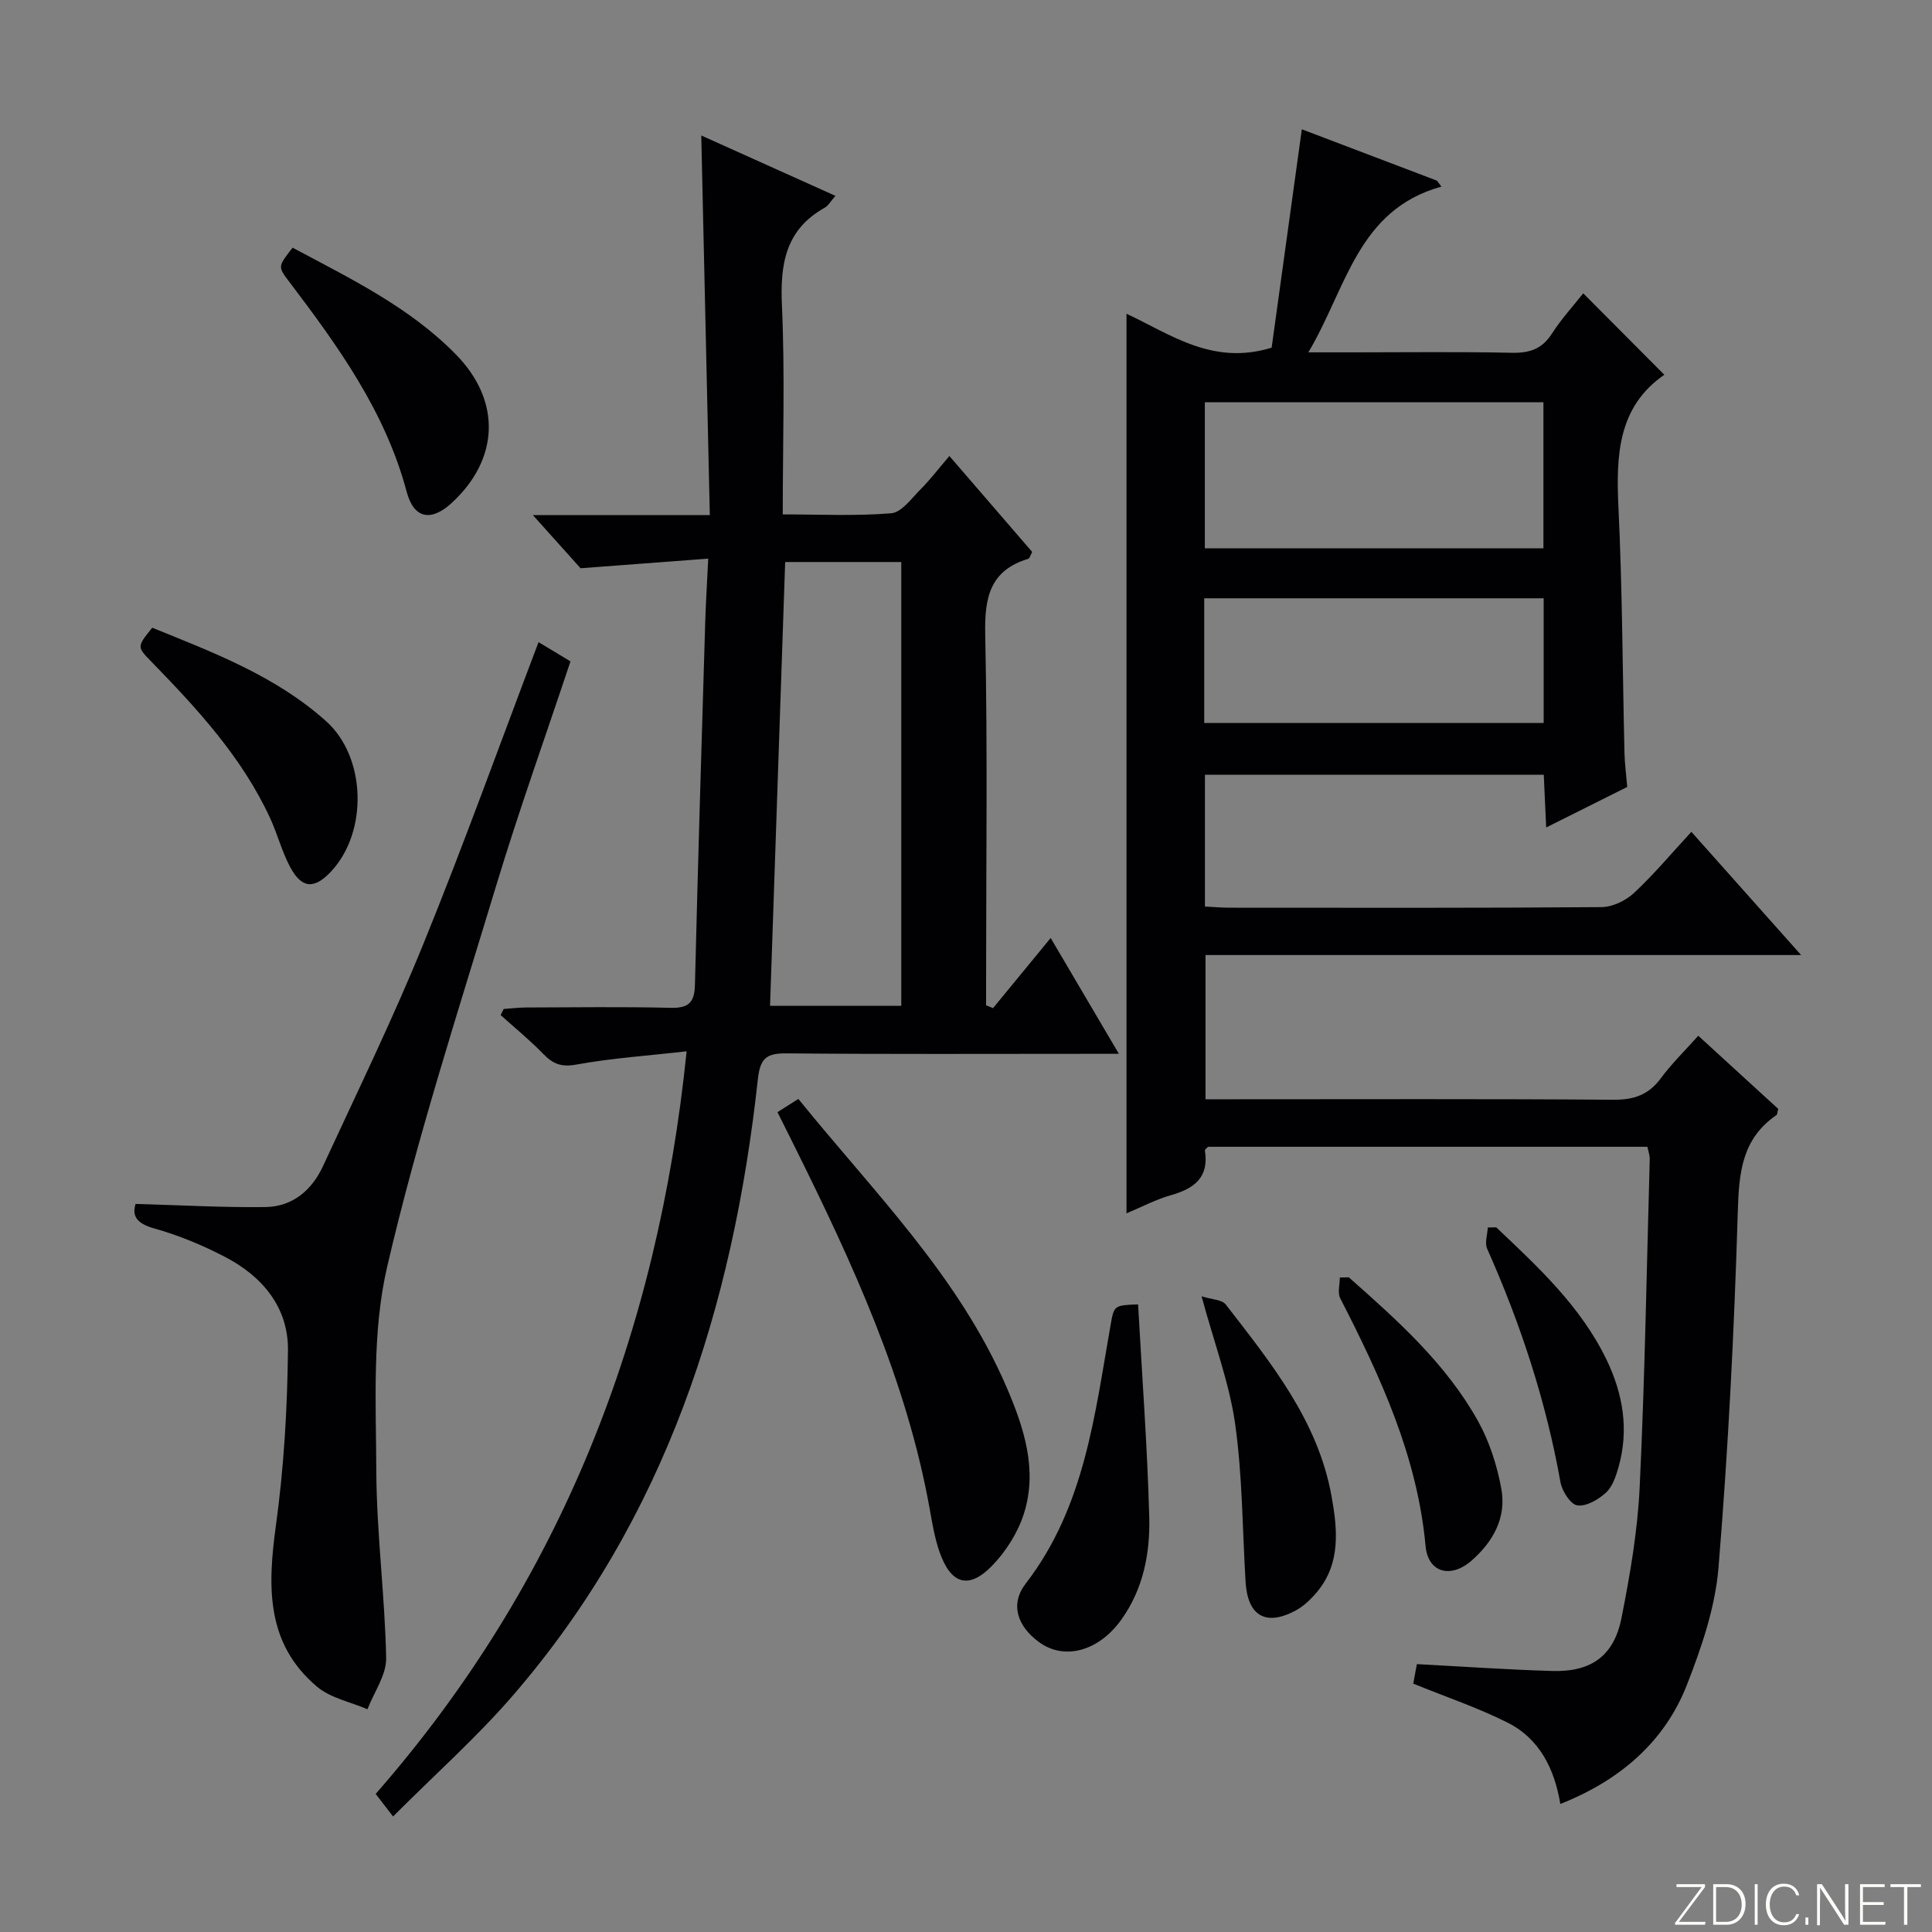
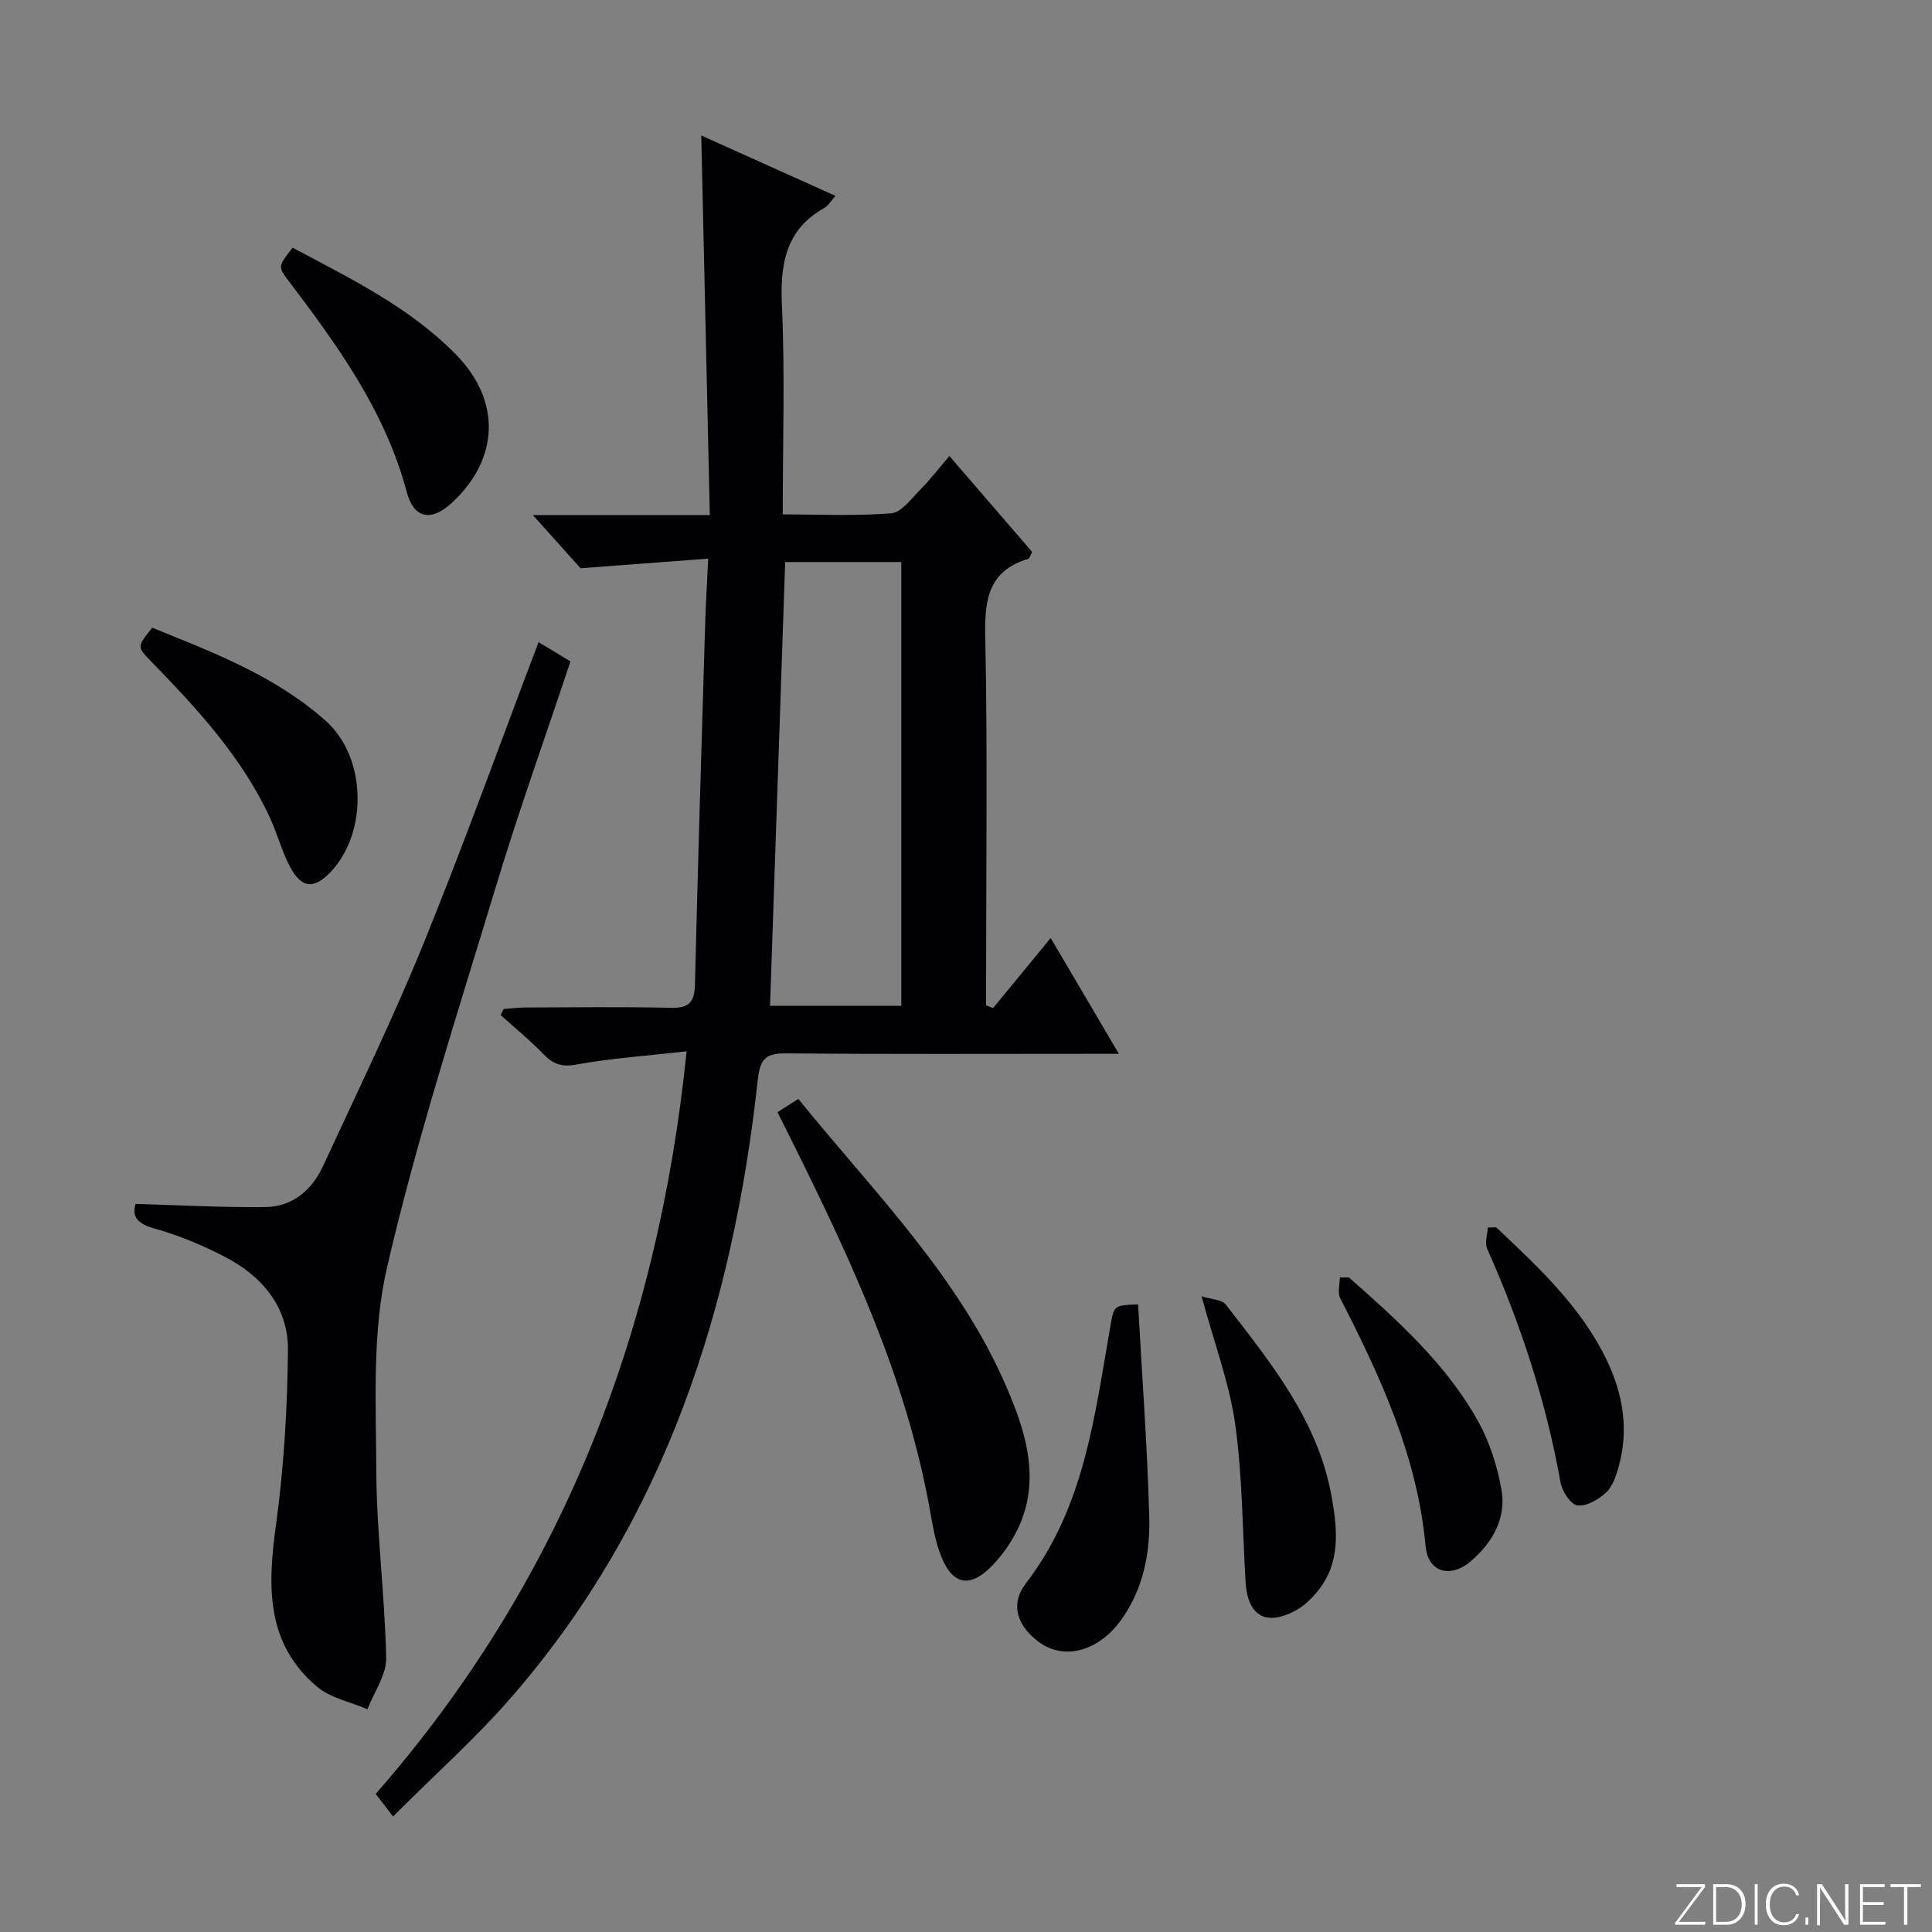
<svg xmlns="http://www.w3.org/2000/svg" enable-background="new 0 0 400 400" viewBox="0 0 400 400">
  <rect x="0" y="0" width="400" height="400" fill="#808080" stroke="none" />
  <path d="m346.9 398 5.4-7.3h-5.2v-.6h5.9v.6l-5.4 7.2h5.5l-.1.6h-6.2v-.5z" fill="#fbfcfa" />
  <path d="m354.7 390.1h2.8c2.3 0 3.9 1.6 3.9 4.1s-1.6 4.3-3.9 4.3h-2.8zm.6 7.8h2c2.2 0 3.3-1.6 3.3-3.6 0-1.8-1-3.6-3.3-3.6h-2z" fill="#fbfcfa" />
  <path d="m363.9 390.1v8.4h-.6v-8.4z" fill="#fbfcfa" />
  <path d="m372.5 396.3c-.4 1.3-1.4 2.3-3.2 2.3-2.4 0-3.7-1.9-3.7-4.3 0-2.3 1.2-4.3 3.7-4.3 1.8 0 2.9 1 3.2 2.4h-.6c-.4-1.1-1.1-1.8-2.5-1.8-2.1 0-3 1.9-3 3.7s.9 3.7 3 3.7c1.4 0 2.1-.7 2.5-1.7z" fill="#fbfcfa" />
  <path d="m373.8 398.5v-1.5h.6v1.5z" fill="#fbfcfa" />
  <path d="m376.2 398.5v-8.4h1c1.3 2 4.4 6.7 4.9 7.6-.1-1.2-.1-2.4-.1-3.8v-3.8h.7v8.4h-.9c-1.2-1.9-4.4-6.8-5-7.7.1 1.1 0 2.3 0 3.9v3.9h-.6z" fill="#fbfcfa" />
  <path d="m390 394.4h-4.3v3.5h4.7l-.1.6h-5.2v-8.4h5.1v.6h-4.5v3.1h4.3v.7z" fill="#fbfcfa" />
  <path d="m394.2 390.7h-2.8v-.6h6.3v.6h-2.8v7.8h-.7z" fill="#fbfcfa" />
  <g fill="#010103">
-     <path d="m351.61 214.44c5.72 5.23 11.2 10.25 16.56 15.15-.2.69-.18 1.14-.38 1.28-7.14 4.89-7.76 11.89-8 19.96-.73 24.59-1.98 49.19-3.99 73.71-.68 8.27-3.52 16.57-6.58 24.38-4.57 11.64-13.76 19.67-26.17 24.57-1.19-7.2-4.27-13.49-10.9-16.83-6.16-3.1-12.77-5.32-19.55-8.08.2-1.06.49-2.62.75-4.04 9.6.5 18.84 1.16 28.1 1.42 8.02.22 12.72-3.15 14.27-11.01 1.77-8.93 3.33-18.01 3.76-27.09 1.07-22.6 1.45-45.23 2.08-67.85.02-.79-.28-1.59-.48-2.58-30.45 0-60.73 0-90.97 0-.26.29-.69.57-.65.77.9 5.57-2.21 7.89-7.03 9.25-3.13.89-6.07 2.45-9.2 3.76 0-62.26 0-123.98 0-186.25 9.14 4.25 17.82 10.79 30.05 7.02 1.98-14.31 4.08-29.5 6.25-45.21 9.29 3.53 18.63 7.08 27.97 10.63.31.41.62.82.93 1.23-17.39 4.84-19.6 20.94-27.55 34.32h9.11c11 0 22-.15 33 .09 3.68.08 6.27-.77 8.32-3.97 1.96-3.05 4.44-5.76 6.48-8.34 5.72 5.74 11.28 11.33 16.79 16.86-9.59 6.61-10.01 16.62-9.5 27.4.81 16.95.85 33.94 1.25 50.91.05 2.14.34 4.28.57 7.03-5.22 2.61-10.66 5.33-16.78 8.39-.18-3.91-.33-7.26-.5-10.91-23.44 0-46.66 0-70.15 0v27.28c1.86.09 3.48.24 5.1.24 25.67.01 51.33.08 77-.12 2.28-.02 5.01-1.33 6.72-2.92 4.1-3.82 7.72-8.15 11.89-12.67 7.55 8.48 14.81 16.63 22.72 25.51-41.56 0-82.24 0-123.31 0v29.86h5.94c26.17 0 52.33-.1 78.5.1 4.23.03 7.27-1 9.8-4.41 2.24-3.04 4.99-5.72 7.78-8.84zm-102.16-100.92h70.1c0-10.19 0-20.08 0-30.24-23.44 0-46.63 0-70.1 0zm-.13 36.17h70.28c0-8.73 0-17.14 0-25.82-23.52 0-46.83 0-70.28 0z" />
    <path d="m110.32 106.64h36.64c-.6-26.46-1.18-52.28-1.77-78.59 9.32 4.19 18.33 8.25 27.78 12.5-.97 1.09-1.47 2.03-2.25 2.47-8.1 4.54-9.22 11.65-8.83 20.24.64 14.12.17 28.29.17 43.24 7.65 0 15.09.37 22.45-.23 2.14-.18 4.17-3.03 6.02-4.89 1.99-1.99 3.71-4.26 6.03-6.97 6.17 7.15 11.66 13.51 17.14 19.86-.35.63-.5 1.33-.82 1.43-8.02 2.43-9.06 8.12-8.9 15.74.5 23.81.18 47.64.18 71.47v5.22c.48.2.96.39 1.44.59 3.82-4.65 7.64-9.31 11.93-14.52 4.67 7.94 9.14 15.51 14.12 23.98-2.73 0-4.48 0-6.23 0-20.82 0-41.65.1-62.47-.09-4.11-.04-5.55.82-6.04 5.33-5.15 47.17-19.08 90.99-50.7 127.59-7.57 8.76-16.3 16.51-24.83 25.07-1.63-2.11-2.49-3.24-3.6-4.67 38.3-43.78 58.39-95.14 64.38-153.75-8.17.93-15.58 1.42-22.85 2.75-3.14.58-4.87-.17-6.88-2.25-2.75-2.84-5.84-5.35-8.78-8l.63-1.26c1.53-.11 3.07-.3 4.6-.31 10-.03 20-.17 29.99.07 3.7.09 4.92-1.11 5.01-4.77.61-24.95 1.37-49.89 2.12-74.83.12-4.09.38-8.18.63-13.4-8.87.67-16.99 1.28-26.43 1.99-2.13-2.37-5.43-6.05-9.88-11.01zm52.24 9.72c-1.05 30.86-2.09 61.21-3.13 91.89h27.17c0-30.78 0-61.28 0-91.89-8.2 0-15.98 0-24.04 0z" />
    <path d="m28.07 249.26c9.42.26 18.14.76 26.85.65 5.65-.07 9.66-3.5 11.97-8.51 7.03-15.23 14.4-30.34 20.72-45.86 8.38-20.59 15.9-41.54 23.89-62.59 2.16 1.3 4.27 2.57 6.61 3.98-5.2 15.62-10.68 30.91-15.38 46.43-7.93 26.2-16.4 52.31-22.58 78.94-3.13 13.5-2.3 28.05-2.24 42.13.05 12.95 1.78 25.88 2.04 38.84.07 3.51-2.51 7.07-3.87 10.61-3.51-1.51-7.62-2.3-10.42-4.65-10.67-8.98-10.26-20.85-8.53-33.43 1.65-11.98 2.36-24.15 2.49-36.25.09-8.88-5.3-15.3-13.01-19.31-4.68-2.44-9.67-4.51-14.74-5.92-3.7-1.05-4.54-2.68-3.8-5.06z" />
    <path d="m160.97 230.26c1.52-.97 2.75-1.75 4.32-2.74 15.58 19.26 33.24 36.7 43.13 59.73 3.56 8.28 6.45 17.03 3.58 26.1-1.24 3.92-3.69 7.81-6.56 10.78-4.86 5.03-8.59 3.89-10.92-2.82-.97-2.79-1.48-5.77-2-8.7-4.77-26.79-16.05-51.16-28.02-75.27-1.1-2.22-2.22-4.44-3.53-7.08z" />
    <path d="m235.63 270.06c.82 14.94 1.92 29.48 2.31 44.04.2 7.47-1.24 14.89-5.78 21.23-4.72 6.59-11.85 8.48-17.07 4.63-4.44-3.27-6.04-7.81-2.72-12.11 12.26-15.9 14.28-34.98 17.6-53.71.68-3.83.72-3.91 5.66-4.08z" />
    <path d="m60.58 51.28c12.09 6.46 24.25 12.33 33.85 22.15 9.37 9.58 8.97 21.61-.93 30.72-4.2 3.86-7.8 3.3-9.29-2.29-4.43-16.68-14.24-30.21-24.39-43.61-2.32-3.05-2.28-3.08.76-6.97z" />
    <path d="m31.52 129.96c12.64 5.14 25.57 9.99 36.02 19.38 8.3 7.45 8.66 22.93 1 31.1-3.49 3.72-6.09 3.56-8.5-.99-1.69-3.2-2.61-6.8-4.13-10.1-5.82-12.59-15.06-22.59-24.59-32.38-2.99-3.06-2.98-3.06.2-7.01z" />
    <path d="m248.77 268.38c2.14.68 4.22.69 5.01 1.7 9.33 12.07 19.07 24.02 21.89 39.63 1.24 6.88 1.99 13.98-3.06 19.97-1.26 1.49-2.78 2.94-4.48 3.83-6.15 3.23-9.83.99-10.25-6.04-.65-10.91-.64-21.91-2.16-32.69-1.2-8.44-4.3-16.61-6.95-26.4z" />
    <path d="m279.26 264.46c10.06 8.9 20.14 17.88 26.77 29.8 2.36 4.25 3.92 9.16 4.8 13.96 1.1 5.98-1.68 10.99-6.21 14.93-4.23 3.68-8.96 2.5-9.47-3.05-1.71-18.62-9.34-35.05-17.67-51.31-.59-1.14-.08-2.85-.08-4.29.62-.03 1.24-.03 1.86-.04z" />
    <path d="m309.78 254.11c8.69 8.23 17.51 16.37 22.84 27.41 3.43 7.11 4.67 14.54 2.47 22.26-.53 1.88-1.25 4.03-2.61 5.27-1.57 1.43-4.06 2.89-5.92 2.62-1.4-.2-3.15-2.95-3.48-4.79-2.99-16.78-8.26-32.8-15.18-48.34-.54-1.21.06-2.92.13-4.4.59 0 1.17-.02 1.75-.03z" />
  </g>
</svg>